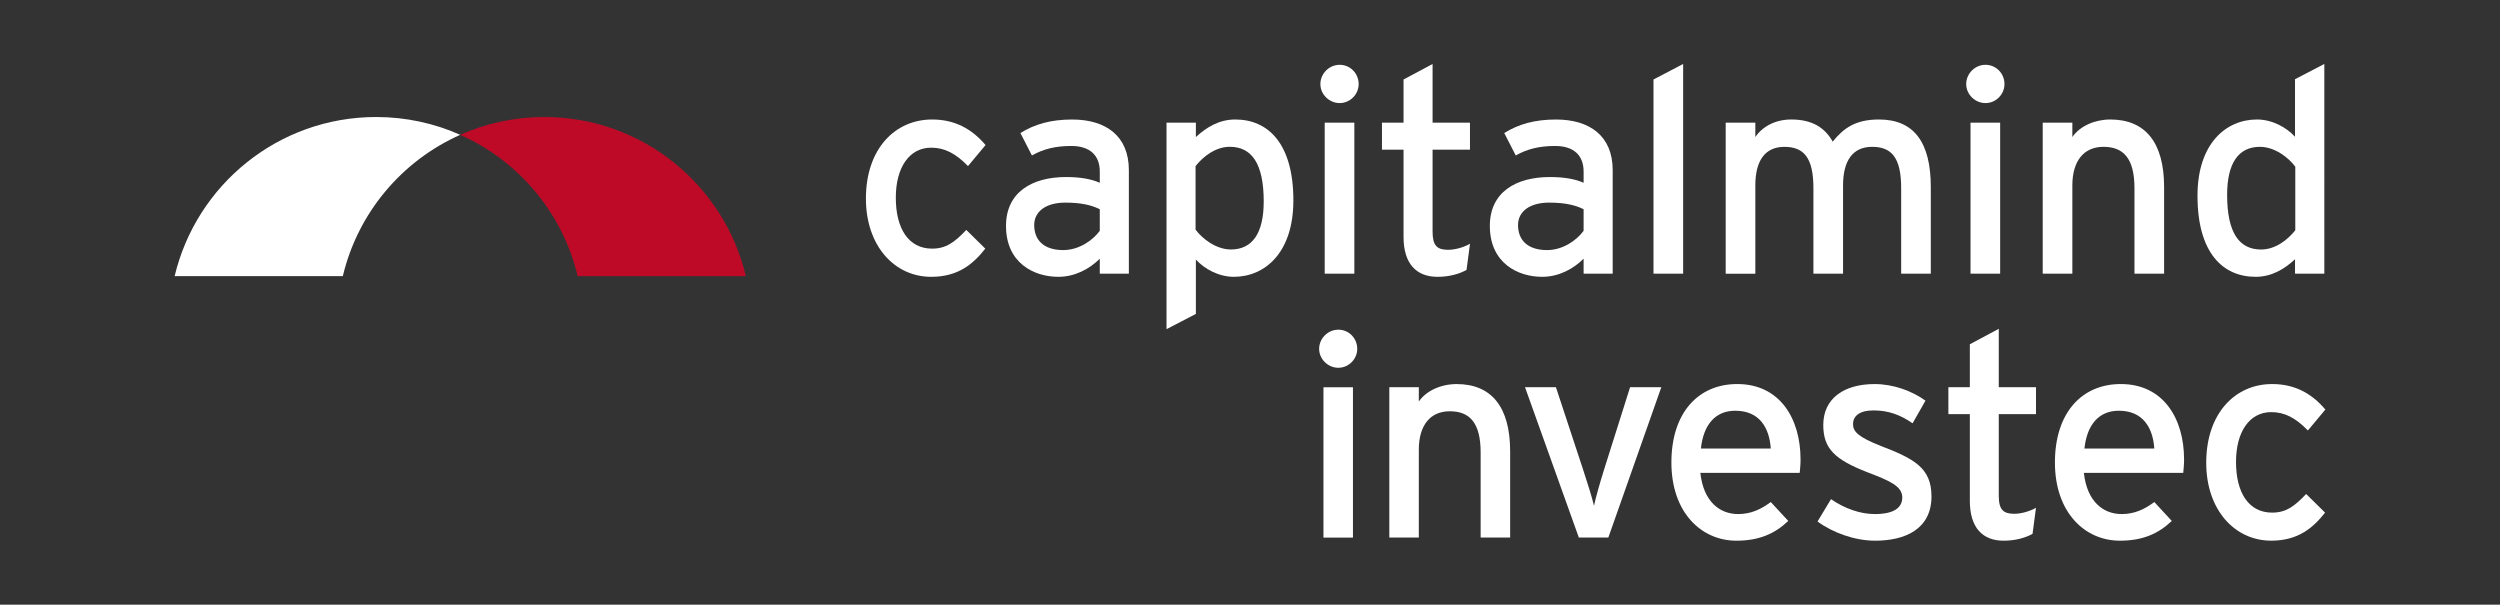
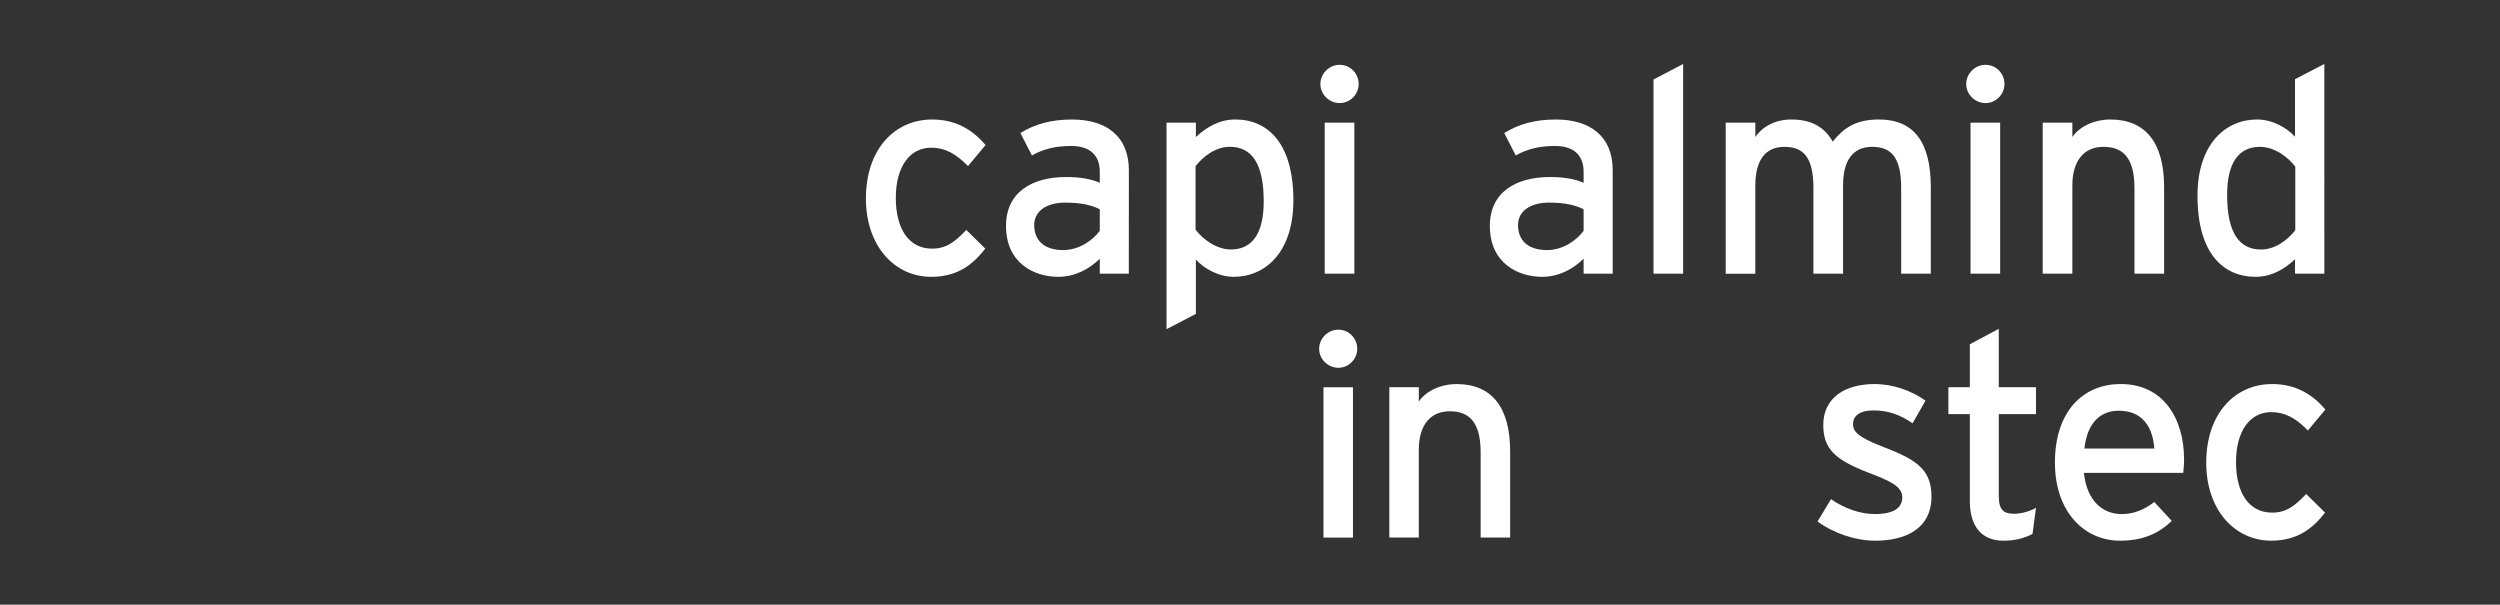
<svg xmlns="http://www.w3.org/2000/svg" id="Layer_1" viewBox="0 0 880.63 212.99">
  <rect x="0" y="0" width="880.63" height="212.99" fill="#333333" stroke="none" />
  <defs>
    <style>.cls-1{fill:#fff;}.cls-2{fill:#bf0a27;}</style>
  </defs>
  <g>
-     <path class="cls-2" d="M191.74,41.22c-10.55,0-20.57,2.24-29.62,6.27,20.54,9.13,36.05,27.47,41.36,49.77h59.24c-7.64-32.13-36.51-56.04-70.98-56.04Z" />
-     <path class="cls-1" d="M61.52,97.26h59.24c5.3-22.3,20.82-40.64,41.36-49.77-9.05-4.03-19.07-6.27-29.62-6.27-34.47,0-63.34,23.91-70.98,56.04Z" />
    <path class="cls-1" d="M347.16,51.1l-6.18,7.4c-4.36-4.46-8.21-6.48-12.97-6.48-7.6,0-12.46,6.79-12.46,17.63s4.46,17.93,12.77,17.93c4.96,0,7.9-2.23,12.06-6.59l6.69,6.59c-4.15,5.27-9.42,9.93-19.05,9.93-12.97,0-23-10.94-23-27.56,0-17.63,10.34-27.86,23.31-27.86,7.8,0,13.88,3.14,18.85,9.02Z" />
-     <path class="cls-1" d="M397.63,96.4h-10.23v-5.27c-3.65,3.65-8.82,6.38-14.59,6.38-8.61,0-18.44-4.86-18.44-17.93,0-11.86,9.12-17.22,21.18-17.22,4.96,0,8.92,.71,11.85,2.03v-3.95c0-5.78-3.55-9.02-10.03-9.02-5.47,0-9.73,1.01-13.88,3.34l-4.05-7.9c5.07-3.14,10.74-4.76,18.24-4.76,11.86,0,19.96,5.78,19.96,17.83v36.48Zm-10.23-15.1v-7.6c-2.84-1.42-6.48-2.33-12.16-2.33-6.69,0-10.94,3.04-10.94,7.9,0,5.27,3.34,8.82,10.23,8.82,5.57,0,10.44-3.45,12.87-6.79Z" />
+     <path class="cls-1" d="M397.63,96.4h-10.23v-5.27c-3.65,3.65-8.82,6.38-14.59,6.38-8.61,0-18.44-4.86-18.44-17.93,0-11.86,9.12-17.22,21.18-17.22,4.96,0,8.92,.71,11.85,2.03v-3.95c0-5.78-3.55-9.02-10.03-9.02-5.47,0-9.73,1.01-13.88,3.34l-4.05-7.9c5.07-3.14,10.74-4.76,18.24-4.76,11.86,0,19.96,5.78,19.96,17.83Zm-10.23-15.1v-7.6c-2.84-1.42-6.48-2.33-12.16-2.33-6.69,0-10.94,3.04-10.94,7.9,0,5.27,3.34,8.82,10.23,8.82,5.57,0,10.44-3.45,12.87-6.79Z" />
    <path class="cls-1" d="M455.59,70.66c0,18.24-9.93,26.85-20.97,26.85-5.37,0-10.44-2.84-13.37-6.08v19.15l-10.34,5.37V43.2h10.34v5.07c3.85-3.55,8.31-6.18,13.88-6.18,11.45,0,20.47,8.31,20.47,28.57Zm-10.44,.3c0-13.37-4.25-19.25-11.95-19.25-4.97,0-9.32,3.34-12.06,6.79v22.39c2.33,3.14,7.19,6.99,12.46,6.99,7.5,0,11.55-5.67,11.55-16.92Z" />
    <path class="cls-1" d="M478.59,29.62c0,3.65-3.04,6.69-6.69,6.69s-6.79-3.04-6.79-6.69,3.04-6.79,6.79-6.79,6.69,3.04,6.69,6.79Zm-1.52,66.77h-10.44V43.2h10.44v53.2Z" />
-     <path class="cls-1" d="M517.81,85.86l-1.22,9.22c-2.53,1.42-6.08,2.43-10.23,2.43-7.4,0-11.96-4.56-11.96-14.08v-30.7h-7.6v-9.52h7.6v-15.2l10.23-5.47v20.67h13.17v9.52h-13.17v28.88c0,4.97,1.62,6.38,5.47,6.38,2.74,0,5.78-1.01,7.7-2.13Z" />
    <path class="cls-1" d="M568.06,96.4h-10.23v-5.27c-3.65,3.65-8.82,6.38-14.59,6.38-8.61,0-18.44-4.86-18.44-17.93,0-11.86,9.12-17.22,21.18-17.22,4.96,0,8.92,.71,11.85,2.03v-3.95c0-5.78-3.55-9.02-10.03-9.02-5.47,0-9.73,1.01-13.88,3.34l-4.05-7.9c5.07-3.14,10.74-4.76,18.24-4.76,11.86,0,19.96,5.78,19.96,17.83v36.48Zm-10.23-15.1v-7.6c-2.84-1.42-6.48-2.33-12.16-2.33-6.69,0-10.94,3.04-10.94,7.9,0,5.27,3.34,8.82,10.23,8.82,5.57,0,10.44-3.45,12.87-6.79Z" />
    <path class="cls-1" d="M592.89,96.4h-10.44V28l10.44-5.47V96.4Z" />
    <path class="cls-1" d="M680.13,96.4h-10.44v-30.09c0-10.74-3.34-14.59-10.23-14.59s-10.24,4.97-10.24,13.58v31.11h-10.44v-30.09c0-10.74-3.34-14.59-10.23-14.59s-10.23,4.97-10.23,13.58v31.11h-10.44V43.2h10.44v5.07c2.63-3.85,7.19-6.18,12.67-6.18,7.19,0,11.75,2.74,14.59,7.8,3.85-4.76,8-7.8,16.31-7.8,12.36,0,18.24,8.11,18.24,23.81v30.5Z" />
    <path class="cls-1" d="M706.08,29.62c0,3.65-3.04,6.69-6.69,6.69s-6.79-3.04-6.79-6.69,3.04-6.79,6.79-6.79,6.69,3.04,6.69,6.79Zm-1.52,66.77h-10.44V43.2h10.44v53.2Z" />
    <path class="cls-1" d="M762.31,96.4h-10.44v-30.09c0-10.74-4.05-14.59-10.94-14.59s-10.94,4.97-10.94,13.58v31.11h-10.44V43.2h10.44v5.07c2.63-3.85,7.9-6.18,13.37-6.18,12.36,0,18.95,8.11,18.95,23.81v30.5Z" />
    <path class="cls-1" d="M818.75,96.4h-10.33v-5.07c-3.85,3.55-8.31,6.18-13.88,6.18-11.45,0-20.47-8.31-20.47-28.57,0-18.24,9.93-26.85,20.98-26.85,5.37,0,10.44,2.84,13.37,6.08V27.9l10.33-5.37V96.4Zm-10.23-15.3v-22.39c-2.33-3.14-7.19-6.99-12.46-6.99-7.5,0-11.55,5.67-11.55,16.92,0,13.37,4.26,19.25,11.96,19.25,4.97,0,9.32-3.34,12.06-6.79Z" />
  </g>
  <g>
    <path class="cls-1" d="M478.09,122.89c0,3.63-3.03,6.66-6.66,6.66s-6.76-3.03-6.76-6.66,3.03-6.76,6.76-6.76,6.66,3.03,6.66,6.76Zm-1.51,66.47h-10.39v-52.95h10.39v52.95Z" />
    <path class="cls-1" d="M531.95,189.35h-10.39v-29.96c0-10.69-4.03-14.52-10.89-14.52s-10.89,4.94-10.89,13.52v30.96h-10.39v-52.95h10.39v5.04c2.62-3.83,7.87-6.15,13.31-6.15,12.31,0,18.86,8.07,18.86,23.7v30.36Z" />
-     <path class="cls-1" d="M585.2,136.4l-18.66,52.95h-10.39l-18.96-52.95h10.89l9.48,28.75c1.71,5.14,3.23,10.09,3.93,13.01,.61-2.92,2.02-7.87,3.63-13.01l9.08-28.75h10.99Z" />
-     <path class="cls-1" d="M634.25,161.82c0,1.92-.2,3.63-.3,4.74h-35c1.11,10.19,6.86,14.52,13.31,14.52,4.44,0,7.97-1.61,11.5-4.24l6.15,6.66c-4.64,4.44-10.19,6.96-18.26,6.96-12.41,0-22.9-9.99-22.9-27.54s9.48-27.64,23.2-27.64c15.03,0,22.29,12.2,22.29,26.53Zm-10.49-3.83c-.5-7.26-3.93-13.31-12.51-13.31-6.96,0-11.2,4.84-12.1,13.31h24.61Z" />
    <path class="cls-1" d="M680.37,174.83c0,11.7-9.48,15.63-19.87,15.63-7.16,0-14.93-2.82-20.27-6.76l4.74-7.87c4.94,3.43,10.49,5.25,15.43,5.25,6.56,0,9.68-2.12,9.68-5.85,0-4.04-4.64-5.95-12.3-8.88-11.4-4.44-15.53-8.27-15.53-16.64,0-9.48,7.46-14.42,18.05-14.42,6.66,0,13.21,2.42,17.95,5.85l-4.54,7.97c-4.34-3.03-8.67-4.54-13.72-4.54s-7.26,2.02-7.26,4.84c0,2.62,1.82,4.54,9.78,7.67,11.8,4.54,17.85,7.77,17.85,17.75Z" />
    <path class="cls-1" d="M717.18,178.86l-1.21,9.18c-2.52,1.41-6.05,2.42-10.19,2.42-7.36,0-11.9-4.54-11.9-14.02v-30.56h-7.56v-9.48h7.56v-15.13l10.19-5.45v20.58h13.11v9.48h-13.11v28.75c0,4.94,1.61,6.35,5.45,6.35,2.72,0,5.75-1.01,7.67-2.12Z" />
    <path class="cls-1" d="M769.35,161.82c0,1.92-.2,3.63-.3,4.74h-35c1.11,10.19,6.86,14.52,13.31,14.52,4.44,0,7.97-1.61,11.5-4.24l6.15,6.66c-4.64,4.44-10.19,6.96-18.26,6.96-12.41,0-22.9-9.99-22.9-27.54s9.48-27.64,23.2-27.64c15.03,0,22.29,12.2,22.29,26.53Zm-10.49-3.83c-.5-7.26-3.93-13.31-12.51-13.31-6.96,0-11.2,4.84-12.1,13.31h24.61Z" />
    <path class="cls-1" d="M819.11,144.27l-6.15,7.36c-4.34-4.44-8.17-6.46-12.91-6.46-7.56,0-12.41,6.76-12.41,17.55s4.44,17.85,12.71,17.85c4.94,0,7.87-2.22,12-6.56l6.66,6.56c-4.13,5.24-9.38,9.88-18.96,9.88-12.91,0-22.9-10.89-22.9-27.43,0-17.55,10.29-27.74,23.2-27.74,7.77,0,13.82,3.13,18.76,8.98Z" />
  </g>
</svg>